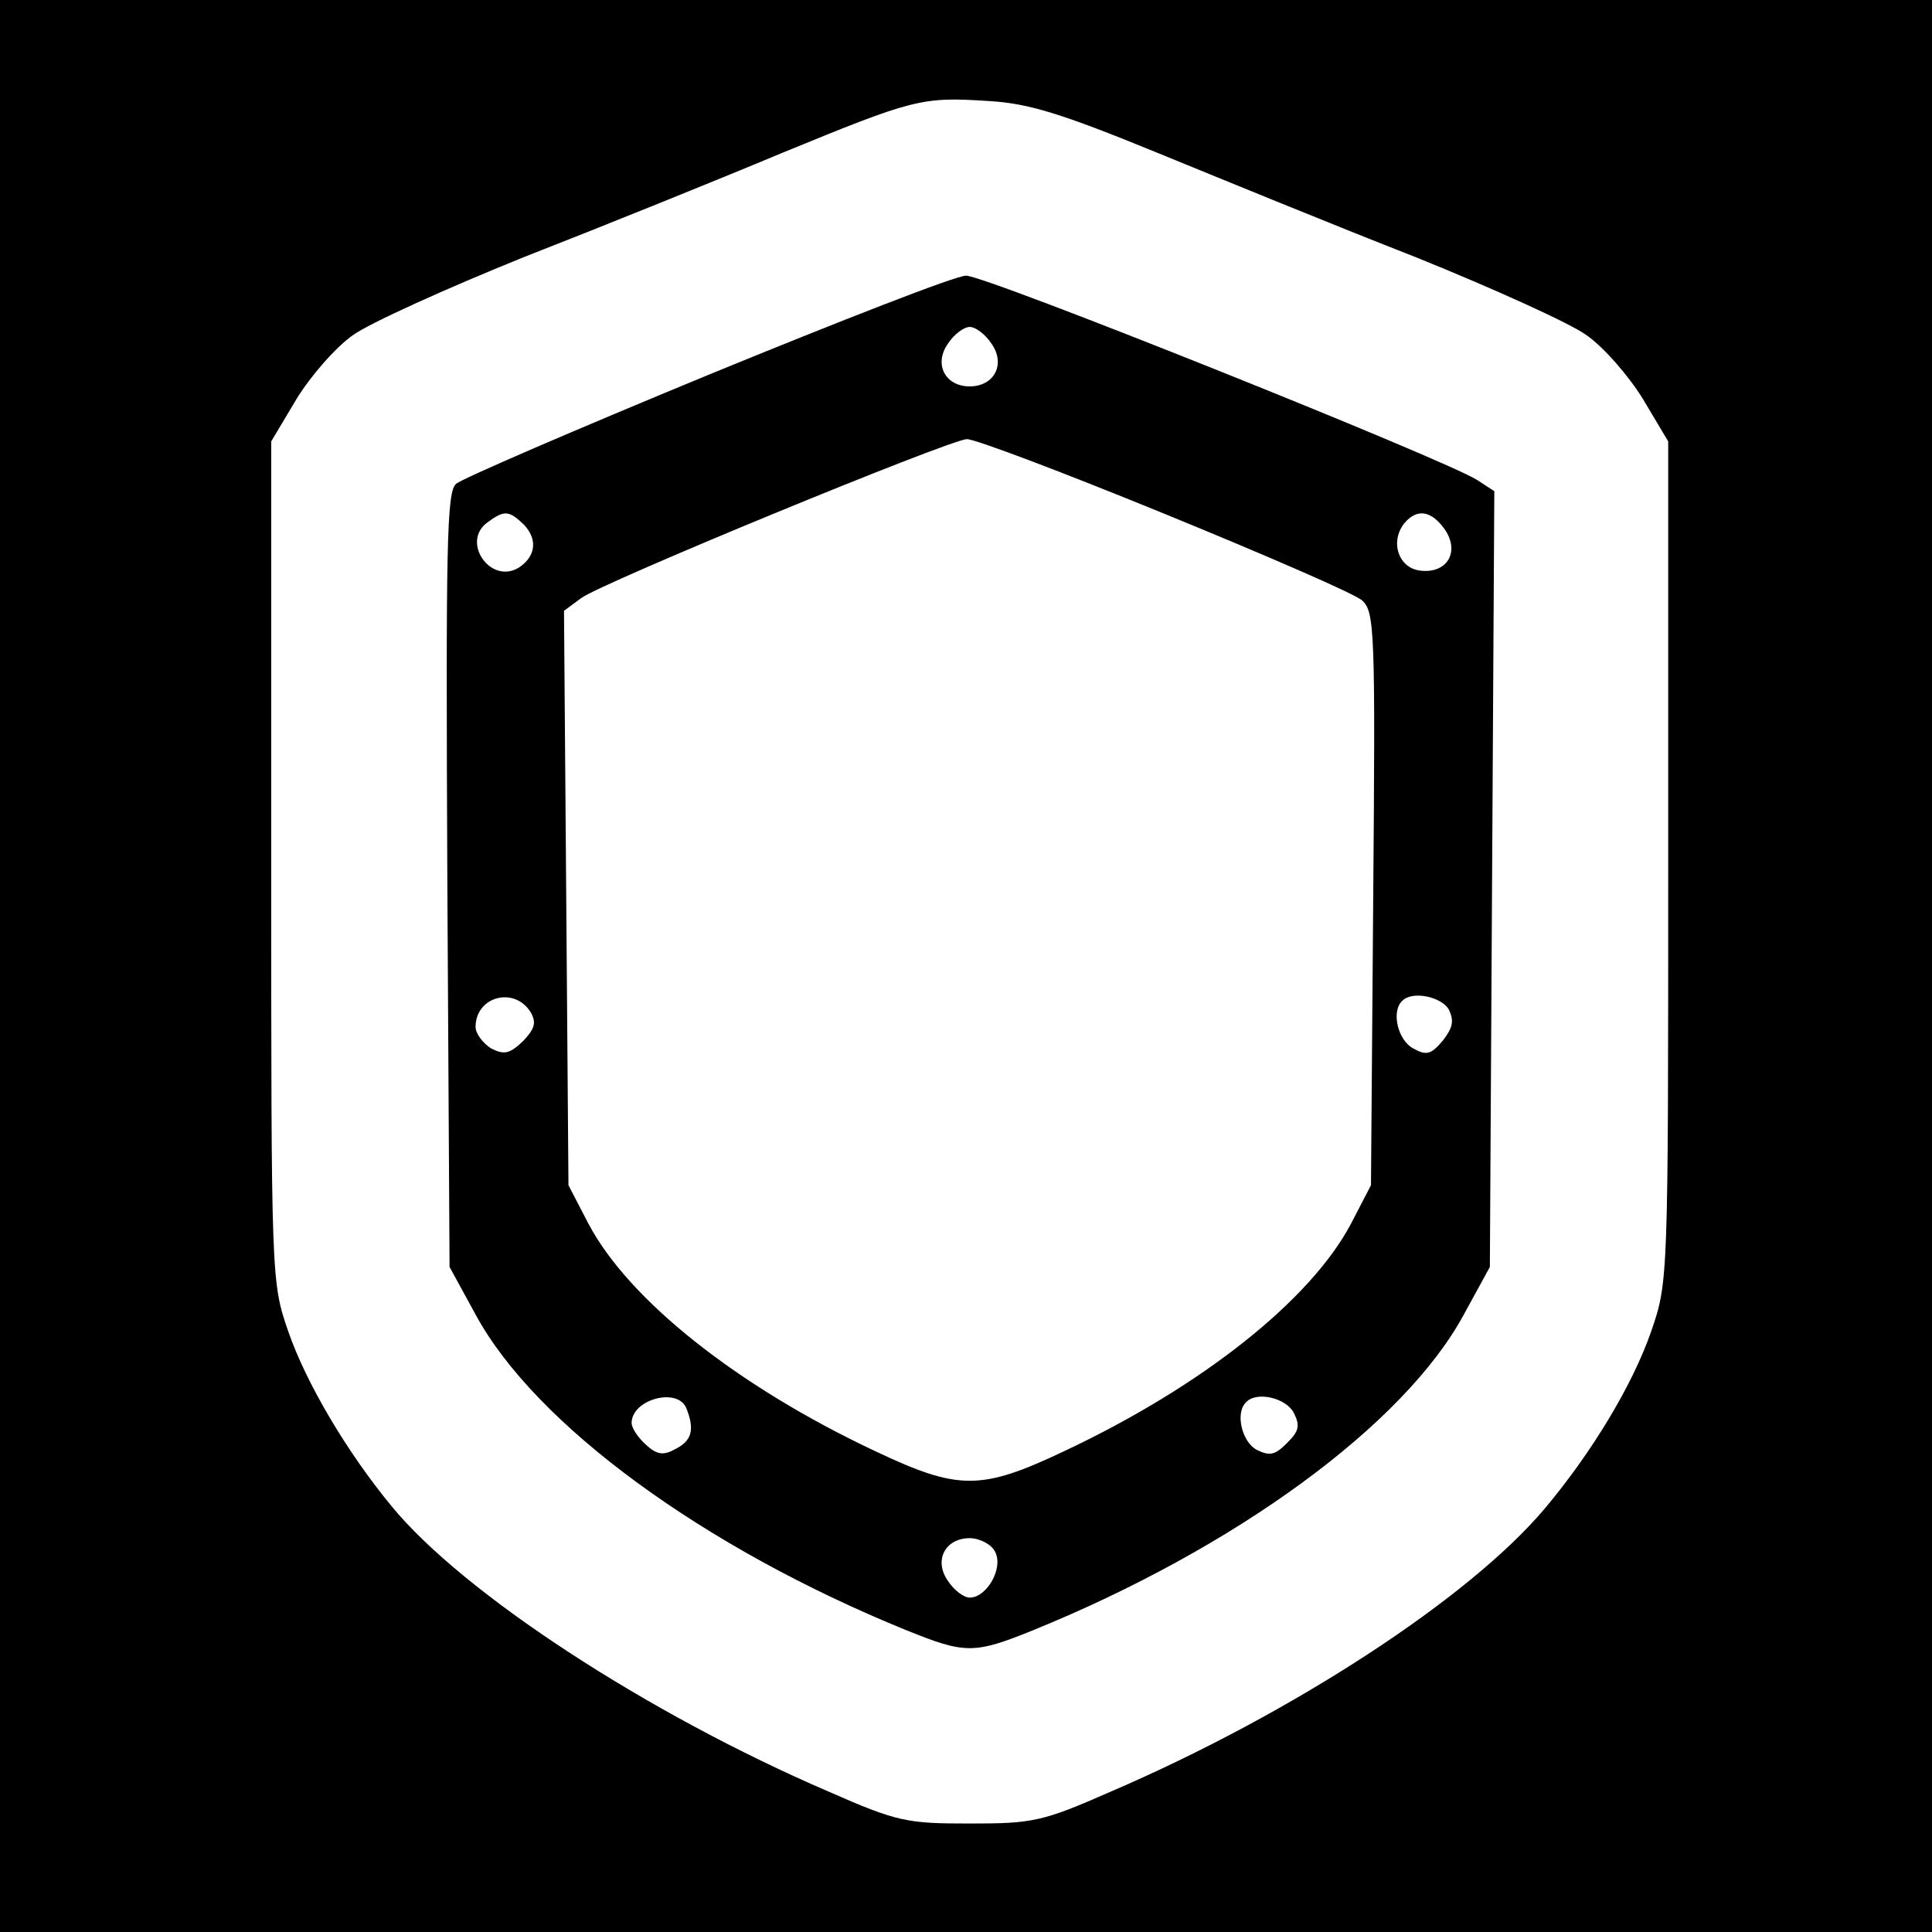
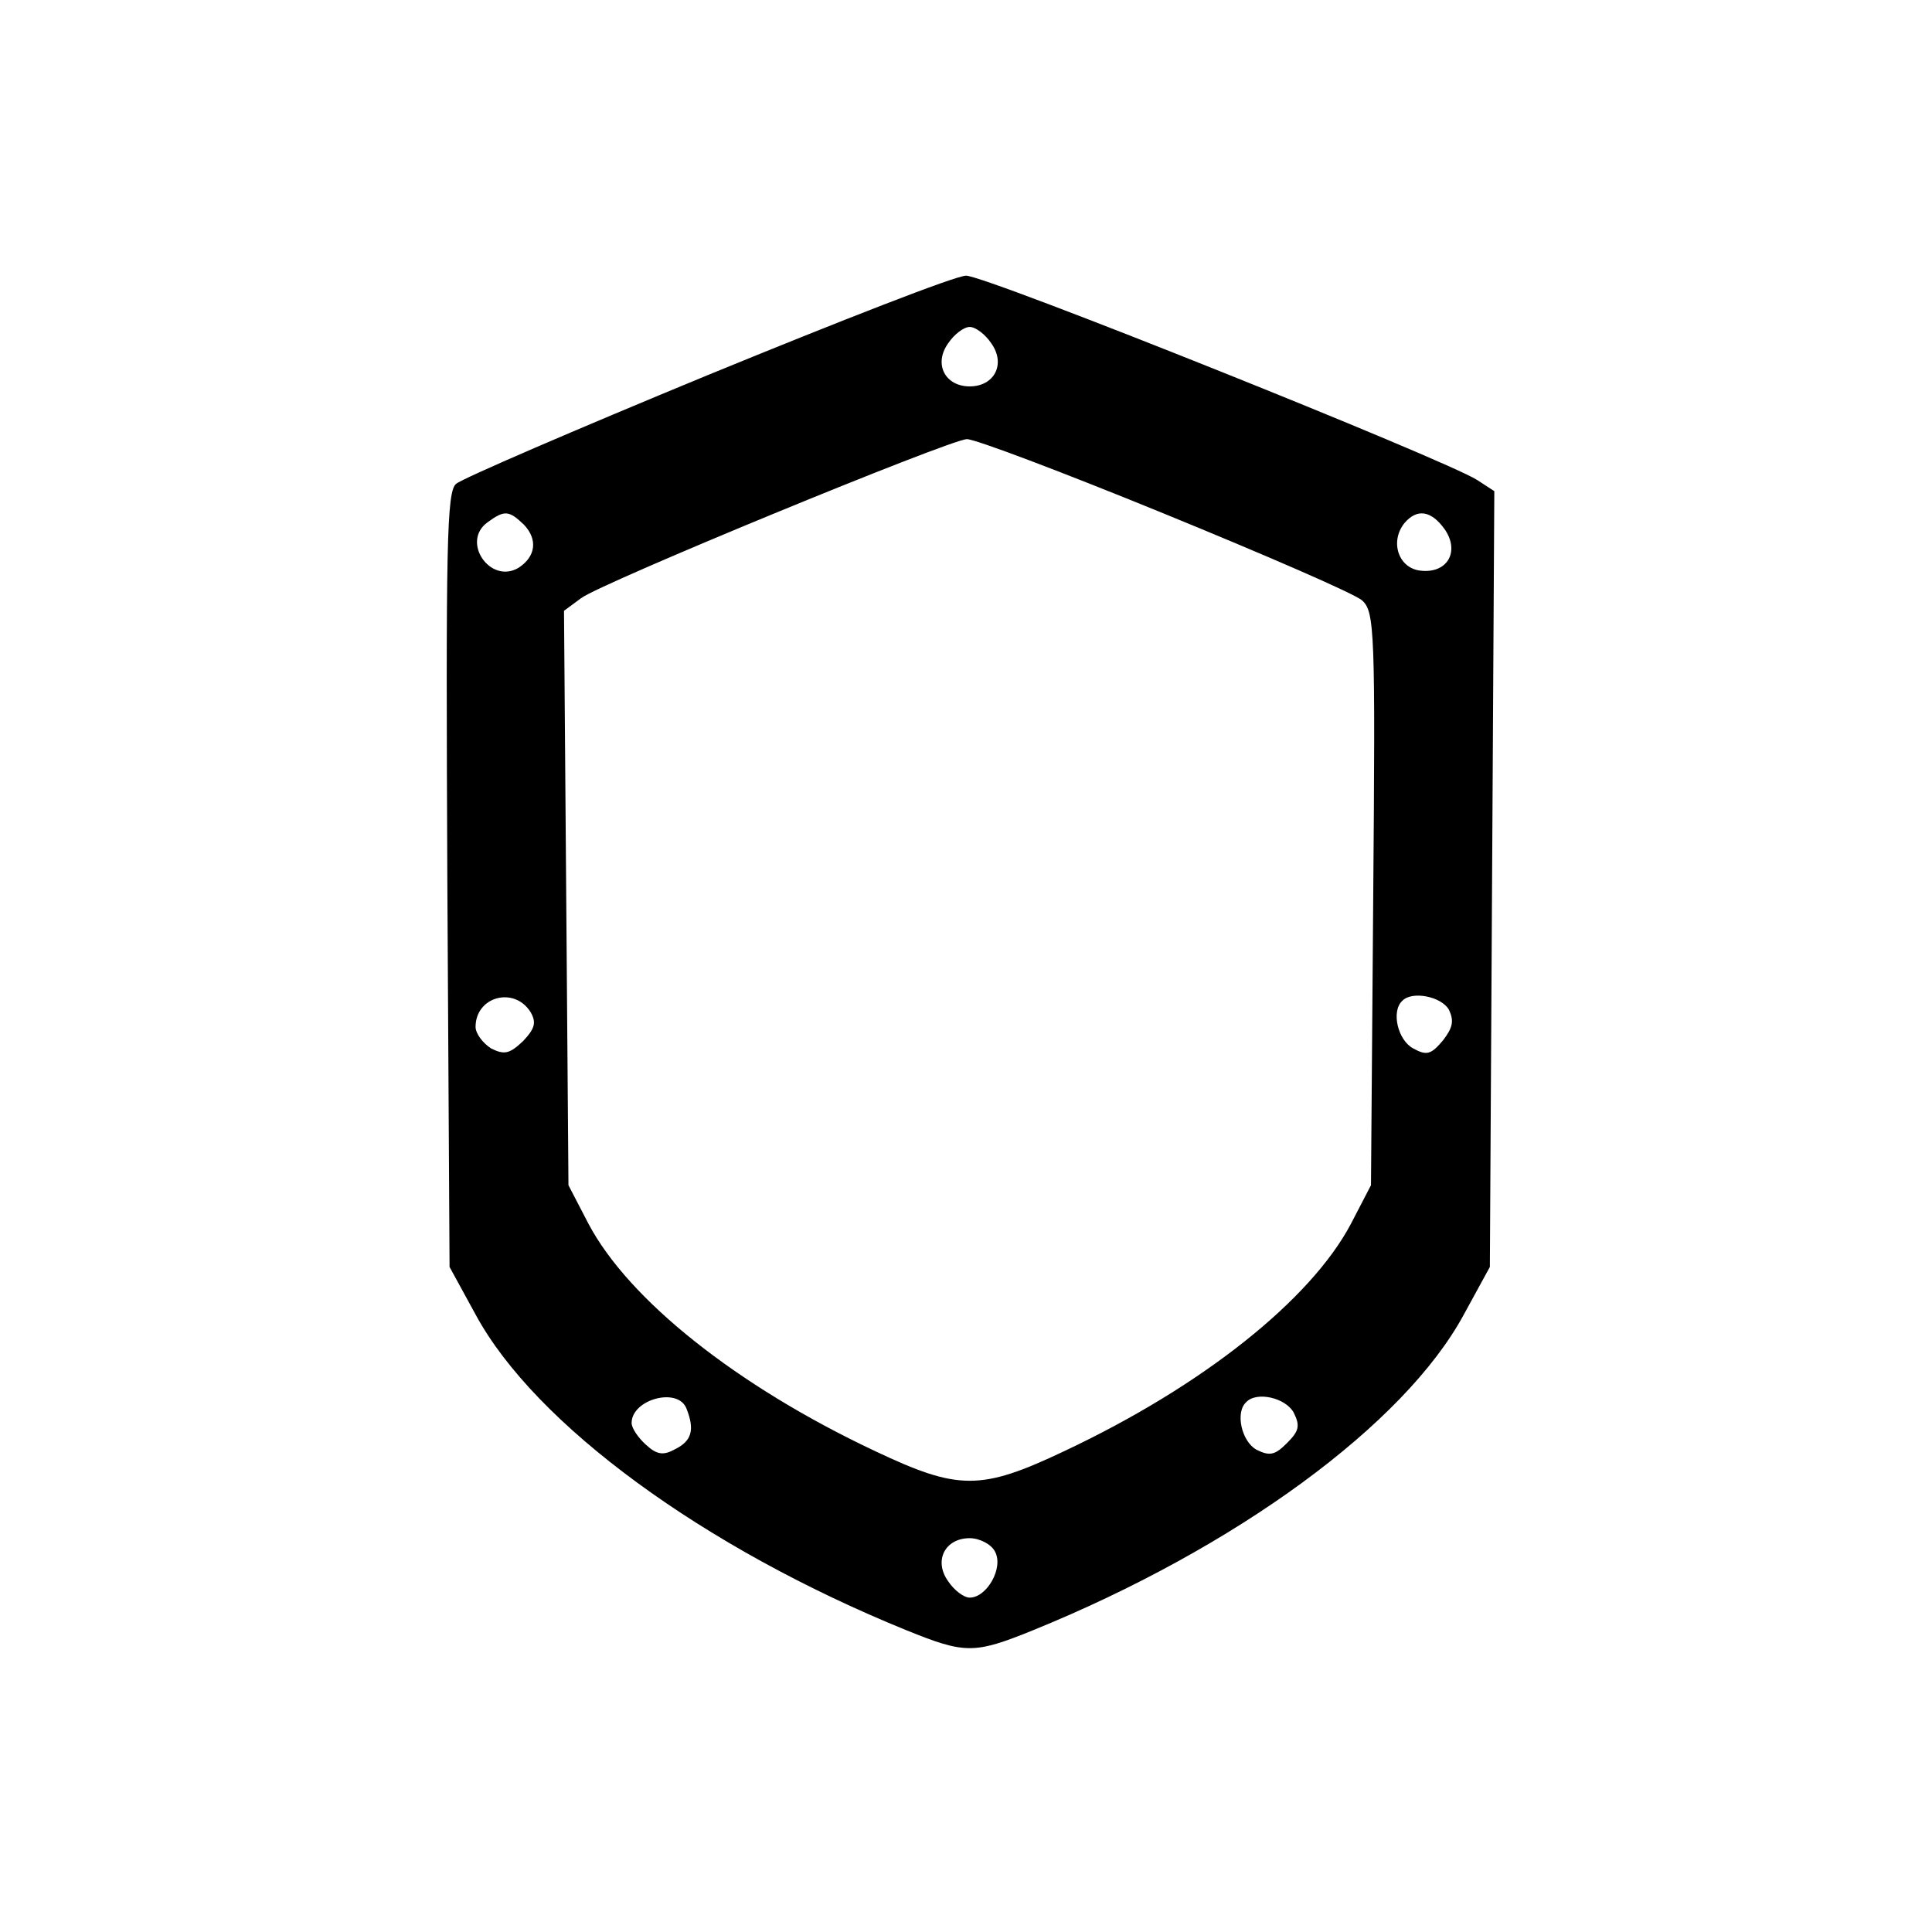
<svg xmlns="http://www.w3.org/2000/svg" version="1.0" width="260pt" height="260pt" viewBox="0 0 260 260" preserveAspectRatio="xMidYMid meet">
  <g transform="translate(0,260) scale(0.1,-0.1)" fill="#000000" stroke="none">
-     <path d="M0 1300 l0 -1300 1300 0 1300 0 0 1300 0 1300 -1300 0 -1300 0 0 -1300z m1556 1095 c88 -36 244 -100 349 -141 104 -42 208 -89 230 -105 23 -16 57 -55 76 -86 l34 -57 0 -566 c0 -564 0 -565 -23 -632 -25 -72 -80 -163 -143 -238 -102 -121 -340 -276 -584 -381 -93 -41 -106 -43 -190 -43 -84 0 -97 2 -190 43 -244 105 -492 267 -588 384 -61 74 -115 166 -139 235 -23 67 -23 68 -23 632 l0 566 34 57 c19 31 53 70 76 86 22 16 126 63 230 105 105 41 261 104 347 140 178 73 188 76 279 70 53 -3 98 -17 225 -69z" />
-     <path d="M952 2095 c-177 -73 -330 -139 -338 -146 -13 -10 -14 -81 -12 -533 l3 -521 35 -64 c80 -148 307 -314 580 -425 79 -32 91 -32 170 0 273 111 500 277 580 425 l35 64 3 522 3 522 -23 15 c-44 28 -663 276 -688 275 -14 0 -170 -61 -348 -134z m382 43 c20 -28 4 -58 -29 -58 -33 0 -49 30 -29 58 8 12 21 22 29 22 8 0 21 -10 29 -22z m232 -229 c137 -56 257 -108 267 -117 17 -15 18 -41 15 -402 l-3 -385 -27 -52 c-54 -102 -199 -218 -386 -306 -112 -53 -142 -53 -254 0 -187 88 -332 204 -386 306 l-27 52 -3 387 -3 386 23 17 c26 20 495 213 519 214 9 1 128 -44 265 -100z m-861 -15 c19 -20 16 -43 -7 -58 -38 -23 -78 35 -42 61 23 17 29 16 49 -3z m1239 -6 c21 -30 4 -60 -32 -56 -30 3 -42 39 -22 64 17 20 36 17 54 -8z m-1230 -650 c8 -14 6 -22 -10 -39 -18 -17 -25 -19 -43 -10 -11 7 -21 20 -21 29 0 41 52 55 74 20z m1236 3 c7 -15 5 -24 -8 -41 -16 -19 -22 -21 -40 -11 -21 11 -30 50 -15 64 13 14 53 6 63 -12z m-1026 -537 c11 -28 7 -43 -15 -54 -16 -9 -25 -8 -40 6 -10 9 -19 22 -19 29 0 32 63 49 74 19z m817 -5 c9 -18 7 -25 -9 -41 -16 -16 -23 -18 -41 -9 -20 11 -29 50 -14 64 14 15 53 6 64 -14z m-402 -187 c12 -22 -11 -62 -34 -62 -8 0 -21 10 -29 22 -20 28 -4 58 29 58 13 0 29 -8 34 -18z" />
+     <path d="M952 2095 c-177 -73 -330 -139 -338 -146 -13 -10 -14 -81 -12 -533 l3 -521 35 -64 c80 -148 307 -314 580 -425 79 -32 91 -32 170 0 273 111 500 277 580 425 l35 64 3 522 3 522 -23 15 c-44 28 -663 276 -688 275 -14 0 -170 -61 -348 -134z m382 43 c20 -28 4 -58 -29 -58 -33 0 -49 30 -29 58 8 12 21 22 29 22 8 0 21 -10 29 -22z m232 -229 c137 -56 257 -108 267 -117 17 -15 18 -41 15 -402 l-3 -385 -27 -52 c-54 -102 -199 -218 -386 -306 -112 -53 -142 -53 -254 0 -187 88 -332 204 -386 306 l-27 52 -3 387 -3 386 23 17 c26 20 495 213 519 214 9 1 128 -44 265 -100z m-861 -15 c19 -20 16 -43 -7 -58 -38 -23 -78 35 -42 61 23 17 29 16 49 -3z m1239 -6 c21 -30 4 -60 -32 -56 -30 3 -42 39 -22 64 17 20 36 17 54 -8z m-1230 -650 c8 -14 6 -22 -10 -39 -18 -17 -25 -19 -43 -10 -11 7 -21 20 -21 29 0 41 52 55 74 20m1236 3 c7 -15 5 -24 -8 -41 -16 -19 -22 -21 -40 -11 -21 11 -30 50 -15 64 13 14 53 6 63 -12z m-1026 -537 c11 -28 7 -43 -15 -54 -16 -9 -25 -8 -40 6 -10 9 -19 22 -19 29 0 32 63 49 74 19z m817 -5 c9 -18 7 -25 -9 -41 -16 -16 -23 -18 -41 -9 -20 11 -29 50 -14 64 14 15 53 6 64 -14z m-402 -187 c12 -22 -11 -62 -34 -62 -8 0 -21 10 -29 22 -20 28 -4 58 29 58 13 0 29 -8 34 -18z" />
  </g>
</svg>